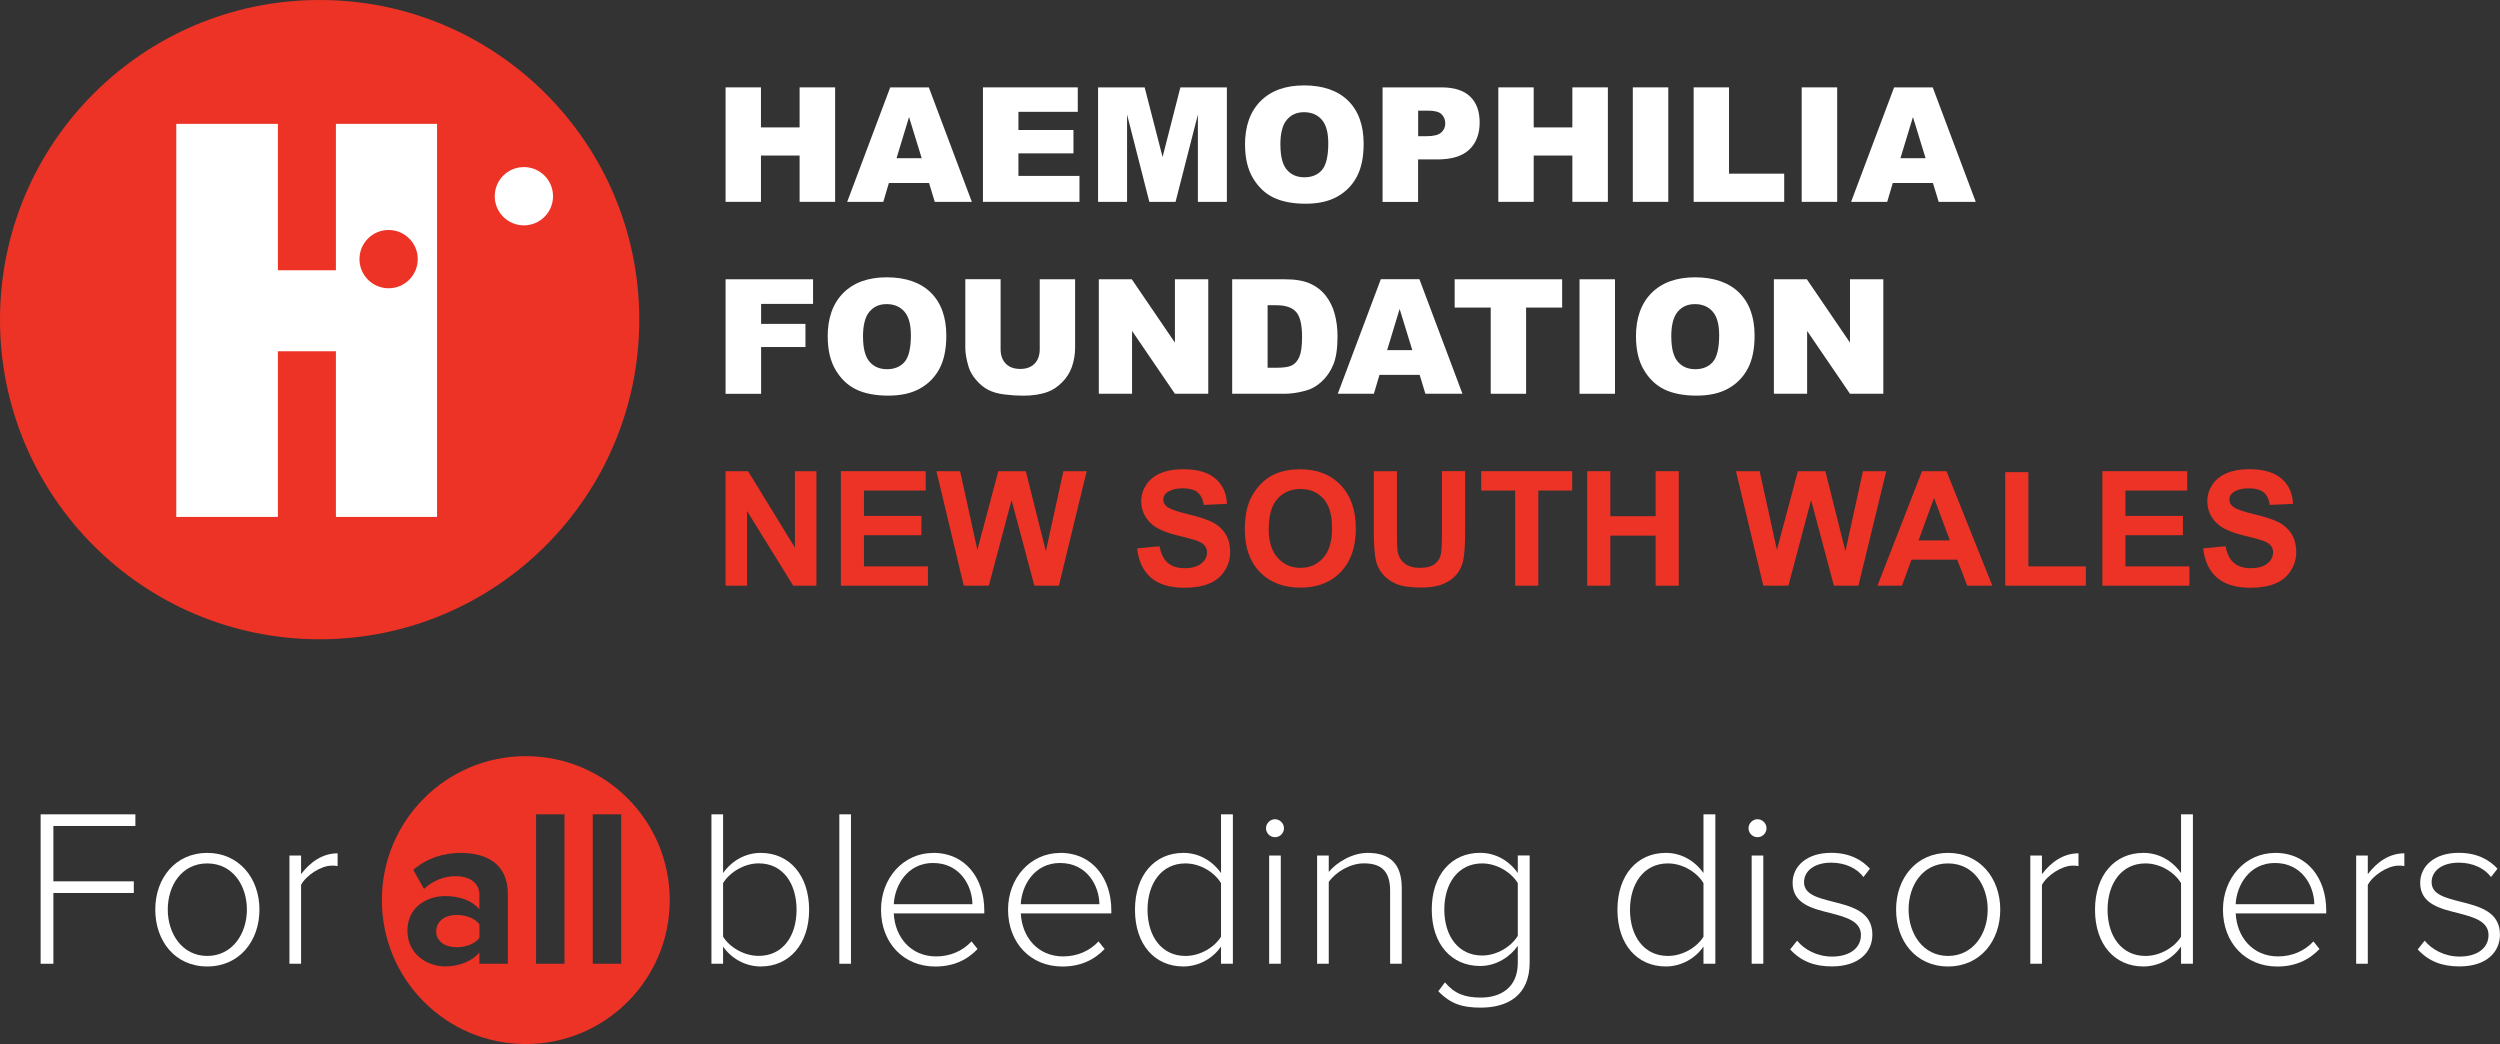
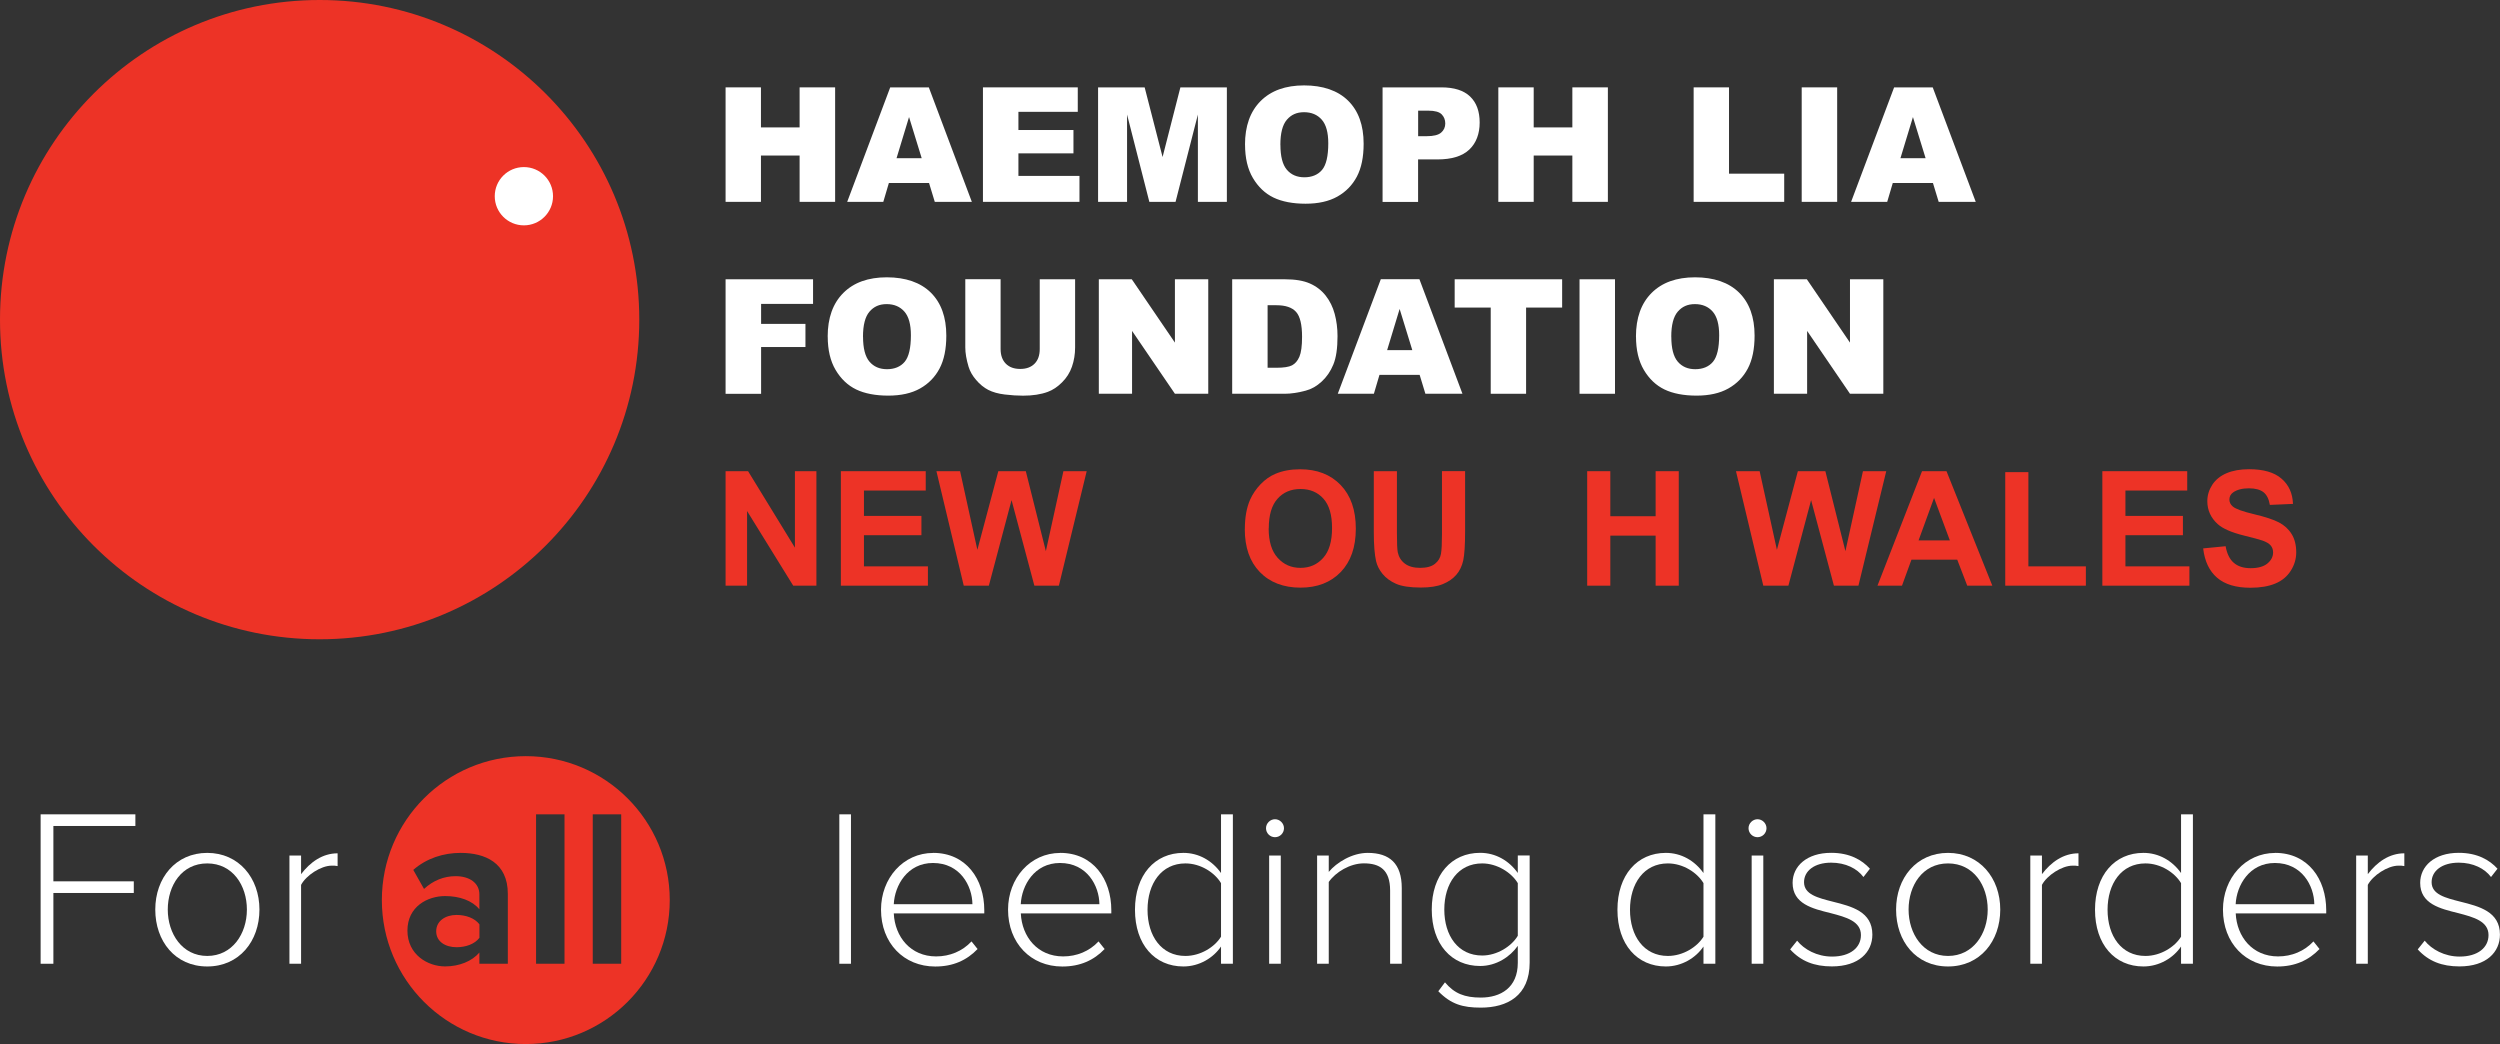
<svg xmlns="http://www.w3.org/2000/svg" id="Layer_1" viewBox="0 0 470.14 196.34">
  <rect x="0" y="0" width="470.14" height="196.34" fill="#333333" stroke="none" />
  <defs>
    <style>      .cls-1 {        fill: #fff;      }      .cls-2 {        fill: #ed3326;      }    </style>
  </defs>
  <circle class="cls-2" cx="60.11" cy="60.11" r="60.11" />
  <g>
    <path class="cls-1" d="M98.52,42.38c3.02,0,5.48-2.45,5.48-5.48s-2.45-5.48-5.48-5.48-5.48,2.45-5.48,5.48,2.45,5.48,5.48,5.48" />
-     <path class="cls-1" d="M52.26,66.06v31.15h-19.11V23.29h19.11v27.53h10.91v-27.53h19.02v73.92h-19.02v-31.15h-10.91M73.08,54.21c3.03,0,5.48-2.45,5.48-5.48s-2.45-5.48-5.48-5.48-5.48,2.45-5.48,5.48,2.45,5.48,5.48,5.48" />
  </g>
  <g>
    <path class="cls-1" d="M136.45,16.43h6.65v7.53h7.27v-7.53h6.68v21.53h-6.68v-8.71h-7.27v8.71h-6.65v-21.53Z" />
    <path class="cls-1" d="M174.71,34.41h-7.55l-1.05,3.55h-6.79l8.09-21.53h7.26l8.09,21.53h-6.97l-1.08-3.55ZM173.33,29.75l-2.38-7.74-2.35,7.74h4.73Z" />
    <path class="cls-1" d="M184.85,16.43h17.83v4.6h-11.16v3.42h10.35v4.39h-10.35v4.24h11.48v4.88h-18.15v-21.53Z" />
    <path class="cls-1" d="M206.51,16.43h8.75l3.37,13.1,3.35-13.1h8.74v21.53h-5.45v-16.42l-4.2,16.42h-4.93l-4.19-16.42v16.42h-5.45v-21.53Z" />
    <path class="cls-1" d="M234.13,27.21c0-3.51.98-6.25,2.94-8.21s4.68-2.94,8.18-2.94,6.34.96,8.28,2.88,2.91,4.62,2.91,8.08c0,2.52-.42,4.58-1.27,6.19s-2.07,2.86-3.67,3.76-3.6,1.34-5.98,1.34-4.44-.39-6.03-1.16-2.88-2-3.87-3.67c-.99-1.67-1.48-3.77-1.48-6.29ZM240.79,27.24c0,2.17.4,3.73,1.21,4.68.81.95,1.91,1.42,3.3,1.42s2.54-.46,3.32-1.39,1.17-2.6,1.17-5.01c0-2.03-.41-3.51-1.23-4.44-.82-.93-1.93-1.4-3.33-1.4s-2.42.48-3.23,1.42-1.22,2.52-1.22,4.71Z" />
    <path class="cls-1" d="M259.99,16.43h11.06c2.41,0,4.21.57,5.41,1.72,1.2,1.15,1.8,2.78,1.8,4.89s-.65,3.87-1.96,5.1-3.3,1.84-5.98,1.84h-3.64v7.99h-6.68v-21.53ZM266.68,25.61h1.63c1.28,0,2.18-.22,2.7-.67.52-.45.78-1.02.78-1.71s-.22-1.25-.67-1.72c-.45-.47-1.3-.7-2.54-.7h-1.89v4.8Z" />
    <path class="cls-1" d="M281.77,16.43h6.65v7.53h7.27v-7.53h6.68v21.53h-6.68v-8.71h-7.27v8.71h-6.65v-21.53Z" />
-     <path class="cls-1" d="M307.06,16.43h6.67v21.53h-6.67v-21.53Z" />
    <path class="cls-1" d="M318.5,16.43h6.65v16.23h10.38v5.3h-17.03v-21.53Z" />
    <path class="cls-1" d="M338.82,16.43h6.67v21.53h-6.67v-21.53Z" />
    <path class="cls-1" d="M363.5,34.41h-7.55l-1.05,3.55h-6.79l8.09-21.53h7.26l8.09,21.53h-6.97l-1.08-3.55ZM362.12,29.75l-2.38-7.74-2.35,7.74h4.73Z" />
    <path class="cls-1" d="M136.45,52.52h16.45v4.63h-9.77v3.76h8.34v4.35h-8.34v8.8h-6.68v-21.53Z" />
    <path class="cls-1" d="M155.65,63.3c0-3.51.98-6.25,2.94-8.21s4.68-2.94,8.18-2.94,6.34.96,8.28,2.88,2.91,4.62,2.91,8.08c0,2.52-.42,4.58-1.27,6.19s-2.07,2.86-3.67,3.76-3.6,1.34-5.98,1.34-4.44-.39-6.03-1.16-2.88-2-3.87-3.67c-.99-1.67-1.48-3.77-1.48-6.29ZM162.3,63.33c0,2.17.4,3.73,1.21,4.68.81.95,1.91,1.42,3.3,1.42s2.54-.46,3.32-1.39,1.17-2.6,1.17-5.01c0-2.03-.41-3.51-1.23-4.44-.82-.93-1.93-1.4-3.33-1.4s-2.42.48-3.23,1.42-1.22,2.52-1.22,4.71Z" />
    <path class="cls-1" d="M195.54,52.52h6.64v12.83c0,1.27-.2,2.47-.59,3.6s-1.02,2.12-1.87,2.96c-.85.85-1.74,1.44-2.67,1.78-1.29.48-2.84.72-4.66.72-1.05,0-2.19-.07-3.43-.22-1.24-.15-2.27-.44-3.11-.87-.83-.43-1.59-1.05-2.28-1.86-.69-.8-1.16-1.63-1.42-2.48-.41-1.37-.62-2.58-.62-3.64v-12.83h6.64v13.13c0,1.17.33,2.09.98,2.75s1.55.99,2.71.99,2.04-.33,2.69-.98c.65-.65.98-1.57.98-2.77v-13.13Z" />
    <path class="cls-1" d="M206.63,52.52h6.21l8.11,11.91v-11.91h6.27v21.53h-6.27l-8.06-11.82v11.82h-6.25v-21.53Z" />
    <path class="cls-1" d="M231.73,52.52h9.88c1.95,0,3.52.26,4.72.79,1.2.53,2.19,1.29,2.97,2.28.78.99,1.35,2.14,1.7,3.45.35,1.31.53,2.7.53,4.17,0,2.3-.26,4.08-.79,5.35-.52,1.27-1.25,2.33-2.18,3.19-.93.86-1.93,1.43-3,1.71-1.46.39-2.78.59-3.96.59h-9.88v-21.53ZM238.38,57.4v11.76h1.63c1.39,0,2.38-.15,2.97-.46.59-.31,1.05-.85,1.38-1.62.33-.77.5-2.01.5-3.74,0-2.28-.37-3.84-1.12-4.68s-1.98-1.26-3.7-1.26h-1.66Z" />
    <path class="cls-1" d="M266.97,70.49h-7.55l-1.05,3.55h-6.79l8.09-21.53h7.26l8.09,21.53h-6.97l-1.08-3.55ZM265.59,65.84l-2.38-7.74-2.35,7.74h4.73Z" />
    <path class="cls-1" d="M273.55,52.52h20.22v5.32h-6.78v16.21h-6.65v-16.21h-6.78v-5.32Z" />
    <path class="cls-1" d="M297.04,52.52h6.67v21.53h-6.67v-21.53Z" />
    <path class="cls-1" d="M307.65,63.3c0-3.51.98-6.25,2.94-8.21s4.68-2.94,8.18-2.94,6.34.96,8.28,2.88,2.91,4.62,2.91,8.08c0,2.52-.42,4.58-1.27,6.19s-2.07,2.86-3.67,3.76-3.6,1.34-5.98,1.34-4.44-.39-6.03-1.16-2.88-2-3.87-3.67c-.99-1.67-1.48-3.77-1.48-6.29ZM314.3,63.33c0,2.17.4,3.73,1.21,4.68.81.95,1.91,1.42,3.3,1.42s2.54-.46,3.32-1.39,1.17-2.6,1.17-5.01c0-2.03-.41-3.51-1.23-4.44-.82-.93-1.93-1.4-3.33-1.4s-2.42.48-3.23,1.42-1.22,2.52-1.22,4.71Z" />
    <path class="cls-1" d="M333.58,52.52h6.21l8.11,11.91v-11.91h6.27v21.53h-6.27l-8.06-11.82v11.82h-6.25v-21.53Z" />
    <path class="cls-2" d="M136.45,110.14v-21.53h4.23l8.81,14.38v-14.38h4.04v21.53h-4.36l-8.68-14.04v14.04h-4.04Z" />
    <path class="cls-2" d="M158.13,110.14v-21.53h15.96v3.64h-11.62v4.77h10.81v3.63h-10.81v5.86h12.03v3.63h-16.37Z" />
    <path class="cls-2" d="M181.24,110.14l-5.14-21.53h4.45l3.25,14.79,3.94-14.79h5.17l3.77,15.04,3.3-15.04h4.38l-5.23,21.53h-4.61l-4.29-16.09-4.27,16.09h-4.71Z" />
-     <path class="cls-2" d="M213.83,103.13l4.23-.41c.25,1.42.77,2.46,1.55,3.13.78.67,1.83,1,3.15,1,1.4,0,2.46-.3,3.17-.89.71-.59,1.06-1.29,1.06-2.08,0-.51-.15-.94-.45-1.3-.3-.36-.82-.67-1.56-.93-.51-.18-1.67-.49-3.48-.94-2.33-.58-3.96-1.29-4.9-2.13-1.32-1.18-1.98-2.63-1.98-4.33,0-1.1.31-2.12.93-3.08.62-.95,1.52-1.68,2.69-2.18,1.17-.5,2.58-.75,4.24-.75,2.7,0,4.74.59,6.1,1.78,1.37,1.18,2.08,2.77,2.15,4.74l-4.35.19c-.19-1.11-.58-1.9-1.2-2.39-.61-.48-1.53-.73-2.75-.73s-2.25.26-2.97.78c-.46.33-.69.78-.69,1.34,0,.51.22.95.65,1.31.55.46,1.88.94,3.99,1.44s3.68,1.02,4.69,1.55c1.01.53,1.81,1.26,2.38,2.19.57.92.86,2.07.86,3.43,0,1.23-.34,2.39-1.03,3.47s-1.65,1.88-2.91,2.4c-1.25.52-2.81.79-4.68.79-2.72,0-4.81-.63-6.27-1.89s-2.33-3.09-2.61-5.5Z" />
    <path class="cls-2" d="M234.1,99.51c0-2.19.33-4.03.98-5.52.49-1.1,1.16-2.08,2-2.95.85-.87,1.77-1.52,2.78-1.94,1.34-.57,2.89-.85,4.64-.85,3.17,0,5.71.98,7.61,2.95s2.86,4.7,2.86,8.21-.95,6.19-2.83,8.16c-1.89,1.96-4.42,2.94-7.58,2.94s-5.75-.98-7.64-2.93c-1.89-1.95-2.83-4.64-2.83-8.07ZM238.58,99.36c0,2.44.56,4.29,1.69,5.54,1.13,1.26,2.55,1.89,4.29,1.89s3.15-.62,4.27-1.87,1.67-3.12,1.67-5.62-.54-4.31-1.62-5.52-2.52-1.82-4.31-1.82-3.24.61-4.33,1.84c-1.1,1.23-1.64,3.08-1.64,5.56Z" />
    <path class="cls-2" d="M258.35,88.61h4.35v11.66c0,1.85.05,3.05.16,3.6.19.88.63,1.59,1.33,2.12.7.53,1.66.8,2.87.8s2.16-.25,2.79-.76c.63-.5,1-1.12,1.13-1.86s.19-1.95.19-3.66v-11.91h4.35v11.31c0,2.58-.12,4.41-.35,5.48-.24,1.07-.67,1.97-1.3,2.7s-1.48,1.32-2.53,1.75c-1.06.44-2.44.65-4.14.65-2.06,0-3.62-.24-4.68-.71-1.06-.47-1.9-1.09-2.52-1.85-.62-.76-1.02-1.55-1.22-2.39-.28-1.23-.43-3.05-.43-5.46v-11.48Z" />
-     <path class="cls-2" d="M284.94,110.14v-17.89h-6.39v-3.64h17.11v3.64h-6.37v17.89h-4.35Z" />
    <path class="cls-2" d="M298.48,110.14v-21.53h4.35v8.47h8.52v-8.47h4.35v21.53h-4.35v-9.41h-8.52v9.41h-4.35Z" />
    <path class="cls-2" d="M331.6,110.14l-5.14-21.53h4.45l3.25,14.79,3.94-14.79h5.17l3.77,15.04,3.3-15.04h4.38l-5.23,21.53h-4.61l-4.29-16.09-4.27,16.09h-4.71Z" />
    <path class="cls-2" d="M374.68,110.14h-4.73l-1.88-4.89h-8.61l-1.78,4.89h-4.61l8.38-21.53h4.6l8.62,21.53ZM366.68,101.62l-2.97-7.99-2.91,7.99h5.87Z" />
    <path class="cls-2" d="M377.1,110.14v-21.35h4.35v17.72h10.81v3.63h-15.15Z" />
    <path class="cls-2" d="M395.36,110.14v-21.53h15.96v3.64h-11.62v4.77h10.81v3.63h-10.81v5.86h12.03v3.63h-16.37Z" />
    <path class="cls-2" d="M414.31,103.13l4.23-.41c.25,1.42.77,2.46,1.55,3.13.78.67,1.83,1,3.15,1,1.4,0,2.46-.3,3.17-.89.71-.59,1.06-1.29,1.06-2.08,0-.51-.15-.94-.45-1.3-.3-.36-.82-.67-1.56-.93-.51-.18-1.67-.49-3.48-.94-2.33-.58-3.96-1.29-4.9-2.13-1.32-1.18-1.98-2.63-1.98-4.33,0-1.1.31-2.12.93-3.08.62-.95,1.52-1.68,2.69-2.18,1.17-.5,2.58-.75,4.24-.75,2.7,0,4.74.59,6.1,1.78,1.37,1.18,2.08,2.77,2.15,4.74l-4.35.19c-.19-1.11-.58-1.9-1.2-2.39-.61-.48-1.53-.73-2.75-.73s-2.25.26-2.97.78c-.46.33-.69.78-.69,1.34,0,.51.22.95.65,1.31.55.46,1.88.94,3.99,1.44s3.68,1.02,4.69,1.55c1.01.53,1.81,1.26,2.38,2.19.57.92.86,2.07.86,3.43,0,1.23-.34,2.39-1.03,3.47s-1.65,1.88-2.91,2.4c-1.25.52-2.81.79-4.68.79-2.72,0-4.81-.63-6.27-1.89s-2.33-3.09-2.61-5.5Z" />
  </g>
  <g>
    <path class="cls-1" d="M7.64,181.24v-28.1h17.82v2.19h-15.42v10.41h15.12v2.19h-15.12v13.31h-2.4Z" />
    <path class="cls-1" d="M29.2,171.05c0-5.94,3.83-10.66,9.77-10.66s9.82,4.72,9.82,10.66-3.79,10.7-9.82,10.7-9.77-4.76-9.77-10.7ZM46.43,171.05c0-4.51-2.65-8.68-7.46-8.68s-7.42,4.17-7.42,8.68,2.7,8.72,7.42,8.72,7.46-4.17,7.46-8.72Z" />
    <path class="cls-1" d="M54.43,181.24v-20.35h2.19v3.5c1.73-2.28,4.04-3.92,6.87-3.92v2.4c-.38-.08-.67-.08-1.1-.08-2.06,0-4.84,1.85-5.77,3.62v14.83h-2.19Z" />
    <g>
      <path class="cls-2" d="M85.86,172.06c-2.11,0-3.83,1.14-3.83,3.08s1.73,2.99,3.83,2.99c1.73,0,3.41-.59,4.3-1.77v-2.53c-.88-1.18-2.57-1.77-4.3-1.77Z" />
      <path class="cls-2" d="M98.88,142.2c-14.96,0-27.07,12.12-27.07,27.07s12.12,27.07,27.07,27.07,27.07-12.12,27.07-27.07-12.12-27.07-27.07-27.07ZM95.5,181.24h-5.35v-2.11c-1.39,1.64-3.79,2.61-6.45,2.61-3.24,0-7.08-2.19-7.08-6.74s3.83-6.49,7.08-6.49c2.7,0,5.1.84,6.45,2.49v-2.82c0-2.06-1.77-3.41-4.47-3.41-2.19,0-4.21.8-5.94,2.4l-2.02-3.58c2.49-2.19,5.69-3.2,8.89-3.2,4.63,0,8.89,1.85,8.89,7.71v13.14ZM106.16,181.24h-5.35v-28.1h5.35v28.1ZM116.82,181.24h-5.35v-28.1h5.35v28.1Z" />
    </g>
-     <path class="cls-1" d="M133.79,181.24v-28.1h2.19v11.04c1.64-2.32,4.21-3.79,7.08-3.79,5.43,0,9.1,4.26,9.1,10.7s-3.71,10.66-9.1,10.66c-3.03,0-5.65-1.64-7.08-3.75v3.24h-2.19ZM135.98,176.14c1.18,1.94,3.88,3.62,6.7,3.62,4.55,0,7.12-3.75,7.12-8.68s-2.57-8.72-7.12-8.72c-2.82,0-5.52,1.77-6.7,3.71v10.07Z" />
    <path class="cls-1" d="M157.84,181.24v-28.1h2.19v28.1h-2.19Z" />
    <path class="cls-1" d="M175.49,160.39c6.19,0,9.61,4.93,9.61,10.79v.59h-17.02c.21,4.42,3.16,8.09,7.96,8.09,2.57,0,4.93-.97,6.66-2.82l1.14,1.43c-2.02,2.11-4.59,3.29-7.96,3.29-5.94,0-10.2-4.42-10.2-10.7,0-5.9,4.17-10.66,9.82-10.66ZM168.08,170.04h14.79c-.04-3.46-2.32-7.75-7.42-7.75-4.8,0-7.2,4.21-7.37,7.75Z" />
    <path class="cls-1" d="M199.38,160.39c6.19,0,9.61,4.93,9.61,10.79v.59h-17.02c.21,4.42,3.16,8.09,7.96,8.09,2.57,0,4.93-.97,6.66-2.82l1.14,1.43c-2.02,2.11-4.59,3.29-7.96,3.29-5.94,0-10.2-4.42-10.2-10.7,0-5.9,4.17-10.66,9.82-10.66ZM191.96,170.04h14.79c-.04-3.46-2.32-7.75-7.42-7.75-4.8,0-7.2,4.21-7.37,7.75Z" />
    <path class="cls-1" d="M229.62,181.24v-3.24c-1.43,2.11-4.04,3.75-7.08,3.75-5.39,0-9.1-4.13-9.1-10.66s3.71-10.7,9.1-10.7c2.91,0,5.43,1.47,7.08,3.79v-11.04h2.23v28.1h-2.23ZM229.62,166.08c-1.18-1.98-3.83-3.71-6.7-3.71-4.51,0-7.12,3.79-7.12,8.72s2.61,8.68,7.12,8.68c2.87,0,5.52-1.69,6.7-3.62v-10.07Z" />
    <path class="cls-1" d="M238.08,155.75c0-.93.8-1.69,1.69-1.69s1.69.76,1.69,1.69-.76,1.69-1.69,1.69-1.69-.76-1.69-1.69ZM238.67,181.24v-20.35h2.19v20.35h-2.19Z" />
    <path class="cls-1" d="M261.42,181.24v-13.78c0-3.92-1.98-5.1-4.93-5.1-2.61,0-5.31,1.64-6.61,3.5v15.38h-2.19v-20.35h2.19v3.08c1.47-1.77,4.38-3.58,7.33-3.58,4.13,0,6.4,2.02,6.4,6.61v14.24h-2.19Z" />
    <path class="cls-1" d="M271.74,184.74c1.77,2.11,3.71,2.86,6.74,2.86,3.71,0,6.95-1.85,6.95-6.53v-3.2c-1.43,2.06-4.04,3.79-7.08,3.79-5.39,0-9.1-4.09-9.1-10.62s3.71-10.66,9.1-10.66c2.91,0,5.43,1.47,7.08,3.79v-3.29h2.23v20.14c0,6.24-4.21,8.47-9.18,8.47-3.41,0-5.6-.63-8-3.08l1.26-1.68ZM285.43,166.08c-1.18-1.98-3.88-3.71-6.7-3.71-4.51,0-7.12,3.75-7.12,8.68s2.61,8.64,7.12,8.64c2.82,0,5.52-1.73,6.7-3.71v-9.9Z" />
    <path class="cls-1" d="M320.35,181.24v-3.24c-1.43,2.11-4.04,3.75-7.08,3.75-5.39,0-9.1-4.13-9.1-10.66s3.71-10.7,9.1-10.7c2.91,0,5.43,1.47,7.08,3.79v-11.04h2.23v28.1h-2.23ZM320.35,166.08c-1.18-1.98-3.83-3.71-6.7-3.71-4.51,0-7.12,3.79-7.12,8.72s2.61,8.68,7.12,8.68c2.87,0,5.52-1.69,6.7-3.62v-10.07Z" />
    <path class="cls-1" d="M328.82,155.75c0-.93.8-1.69,1.69-1.69s1.69.76,1.69,1.69-.76,1.69-1.69,1.69-1.69-.76-1.69-1.69ZM329.41,181.24v-20.35h2.19v20.35h-2.19Z" />
    <path class="cls-1" d="M337.96,176.9c1.31,1.64,3.71,2.99,6.57,2.99,3.41,0,5.43-1.68,5.43-4.04,0-2.61-2.78-3.37-5.69-4.13-3.41-.84-7.16-1.73-7.16-5.69,0-3.12,2.65-5.65,7.25-5.65,3.5,0,5.81,1.35,7.29,2.99l-1.22,1.56c-1.18-1.6-3.37-2.7-6.07-2.7-3.16,0-5.1,1.56-5.1,3.67,0,2.32,2.61,2.95,5.43,3.67,3.5.88,7.42,1.85,7.42,6.19,0,3.29-2.53,5.98-7.62,5.98-3.29,0-5.81-.97-7.84-3.2l1.31-1.64Z" />
    <path class="cls-1" d="M356.57,171.05c0-5.94,3.83-10.66,9.77-10.66s9.82,4.72,9.82,10.66-3.79,10.7-9.82,10.7-9.77-4.76-9.77-10.7ZM373.8,171.05c0-4.51-2.65-8.68-7.46-8.68s-7.42,4.17-7.42,8.68,2.7,8.72,7.42,8.72,7.46-4.17,7.46-8.72Z" />
    <path class="cls-1" d="M381.81,181.24v-20.35h2.19v3.5c1.73-2.28,4.04-3.92,6.87-3.92v2.4c-.38-.08-.67-.08-1.1-.08-2.06,0-4.84,1.85-5.77,3.62v14.83h-2.19Z" />
    <path class="cls-1" d="M410.16,181.24v-3.24c-1.43,2.11-4.04,3.75-7.08,3.75-5.39,0-9.1-4.13-9.1-10.66s3.71-10.7,9.1-10.7c2.91,0,5.43,1.47,7.08,3.79v-11.04h2.23v28.1h-2.23ZM410.16,166.08c-1.18-1.98-3.83-3.71-6.7-3.71-4.51,0-7.12,3.79-7.12,8.72s2.61,8.68,7.12,8.68c2.87,0,5.52-1.69,6.7-3.62v-10.07Z" />
    <path class="cls-1" d="M427.85,160.39c6.19,0,9.61,4.93,9.61,10.79v.59h-17.02c.21,4.42,3.16,8.09,7.96,8.09,2.57,0,4.93-.97,6.66-2.82l1.14,1.43c-2.02,2.11-4.59,3.29-7.96,3.29-5.94,0-10.2-4.42-10.2-10.7,0-5.9,4.17-10.66,9.82-10.66ZM420.43,170.04h14.79c-.04-3.46-2.32-7.75-7.42-7.75-4.8,0-7.2,4.21-7.37,7.75Z" />
    <path class="cls-1" d="M443.09,181.24v-20.35h2.19v3.5c1.73-2.28,4.04-3.92,6.87-3.92v2.4c-.38-.08-.67-.08-1.1-.08-2.06,0-4.84,1.85-5.77,3.62v14.83h-2.19Z" />
    <path class="cls-1" d="M455.98,176.9c1.31,1.64,3.71,2.99,6.57,2.99,3.41,0,5.43-1.68,5.43-4.04,0-2.61-2.78-3.37-5.69-4.13-3.41-.84-7.16-1.73-7.16-5.69,0-3.12,2.65-5.65,7.25-5.65,3.5,0,5.81,1.35,7.29,2.99l-1.22,1.56c-1.18-1.6-3.37-2.7-6.07-2.7-3.16,0-5.1,1.56-5.1,3.67,0,2.32,2.61,2.95,5.43,3.67,3.5.88,7.42,1.85,7.42,6.19,0,3.29-2.53,5.98-7.62,5.98-3.29,0-5.81-.97-7.84-3.2l1.31-1.64Z" />
  </g>
</svg>